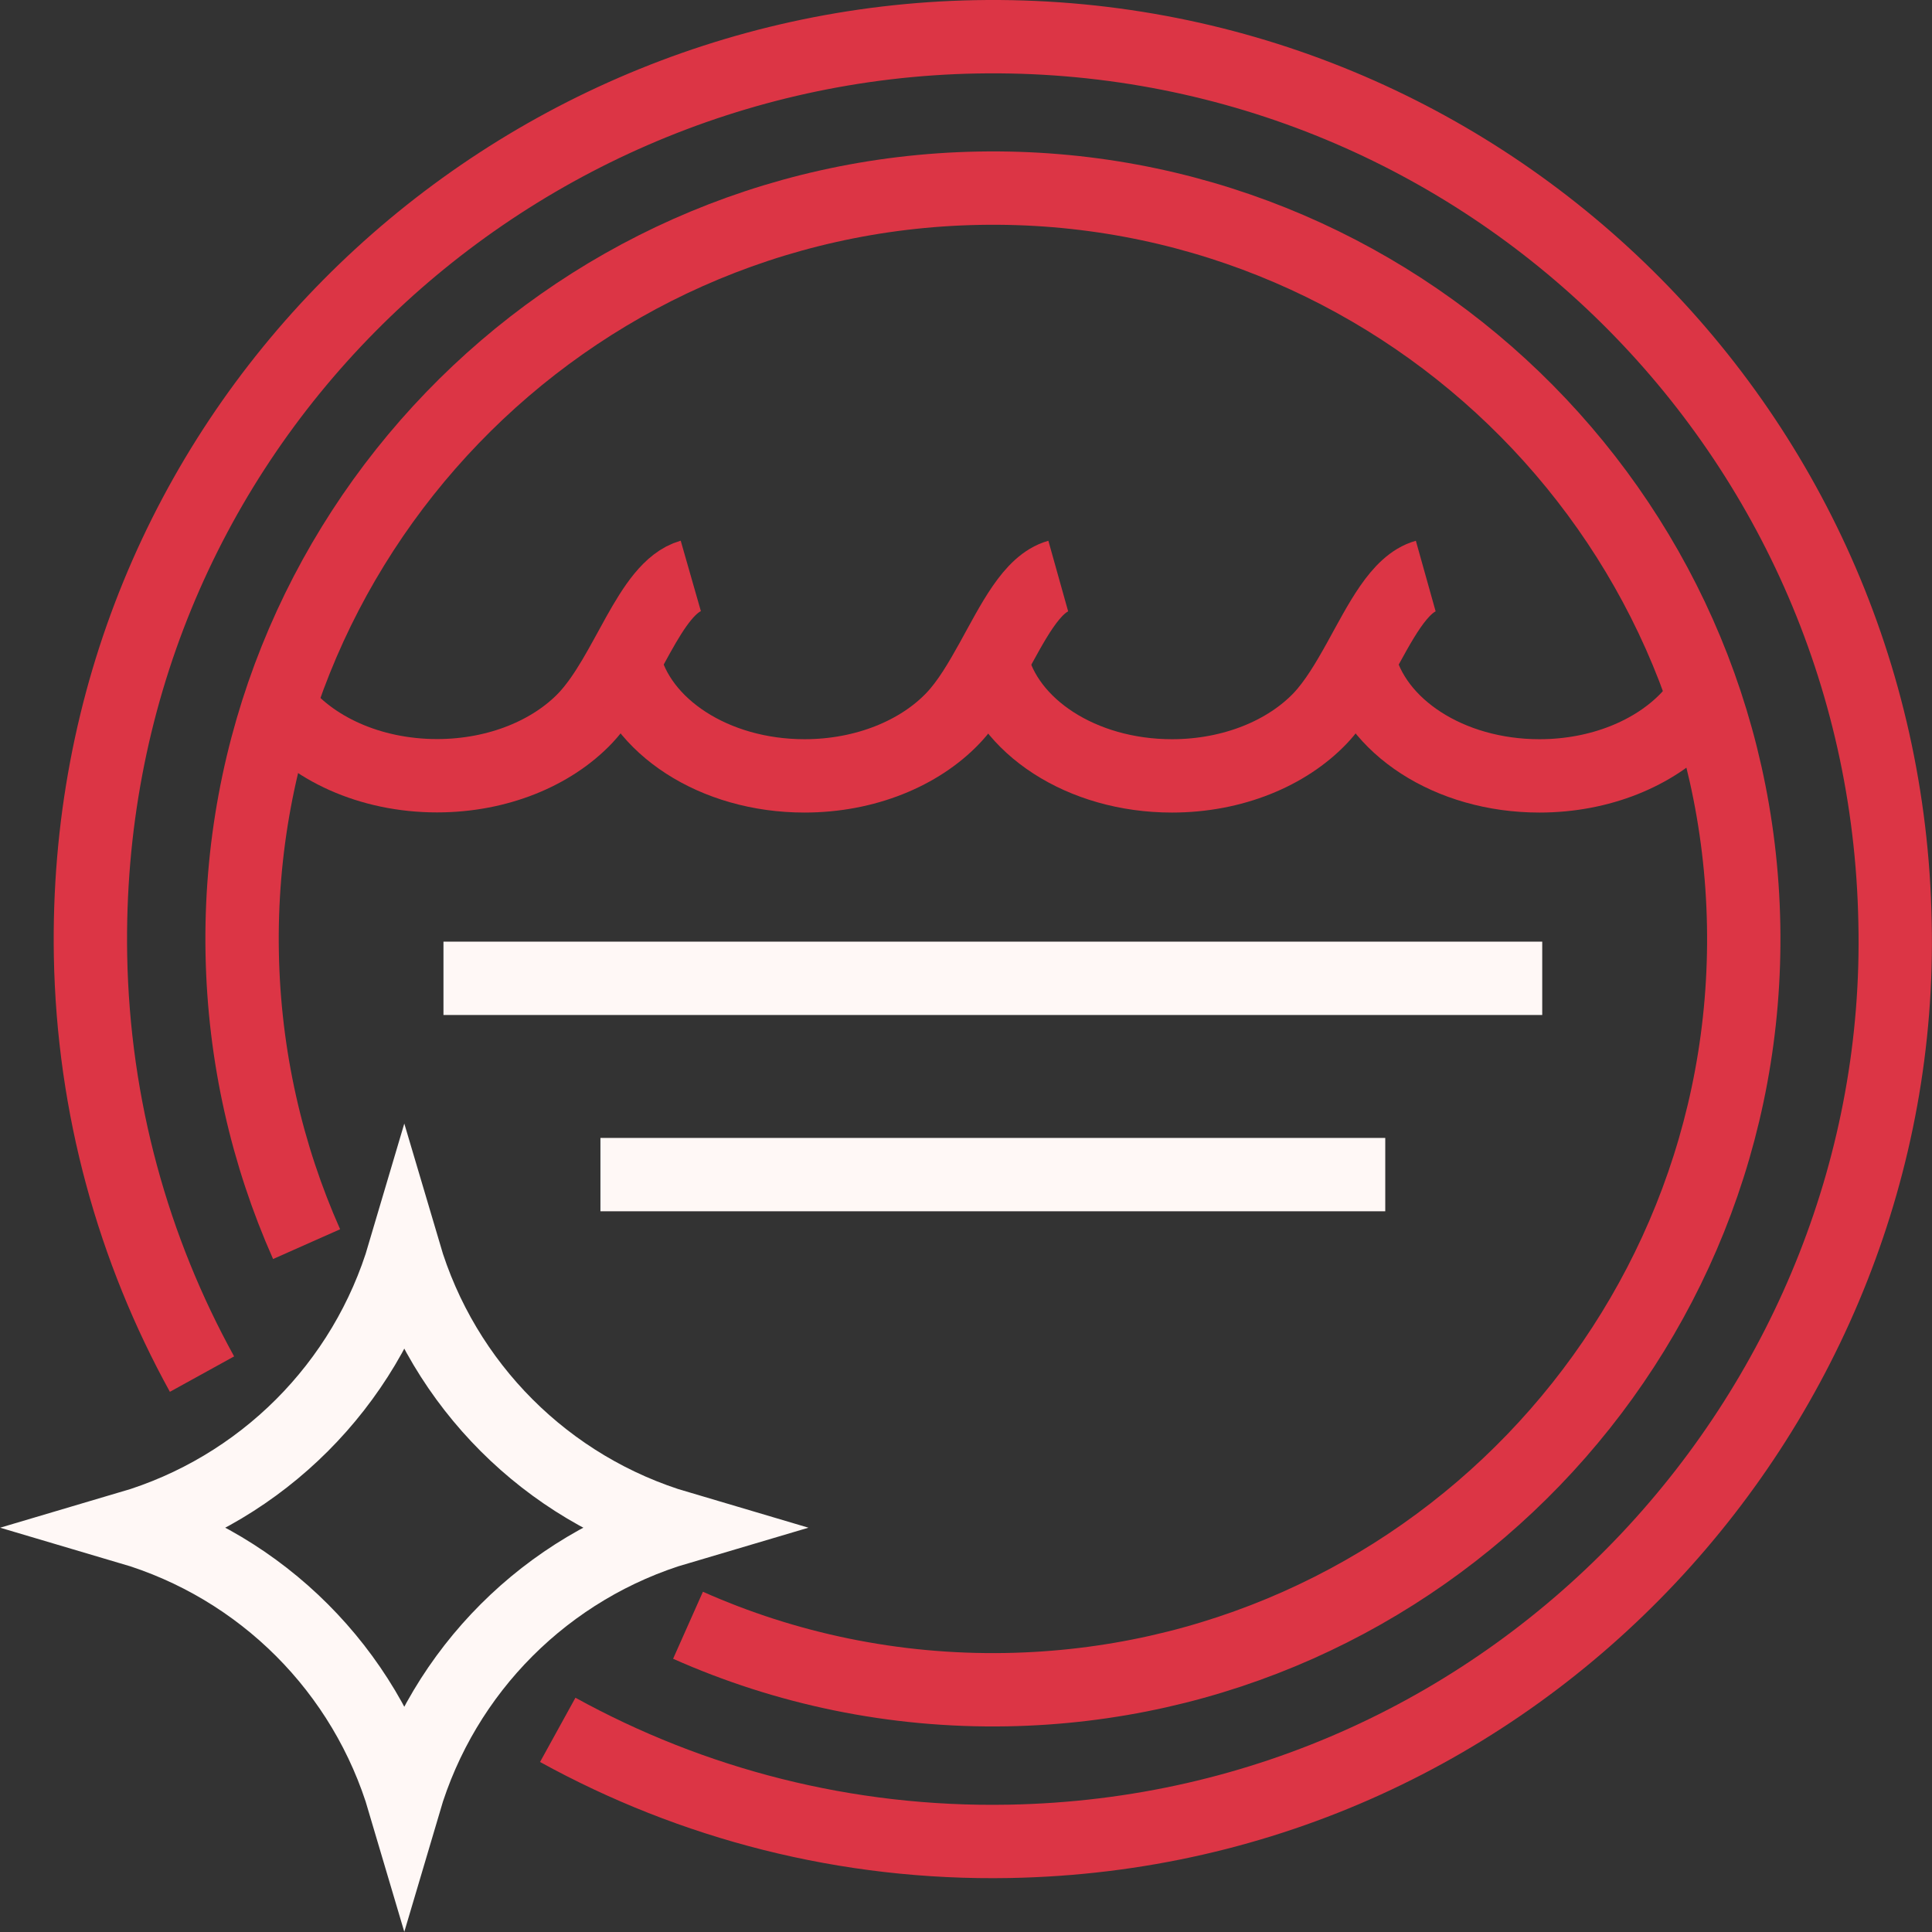
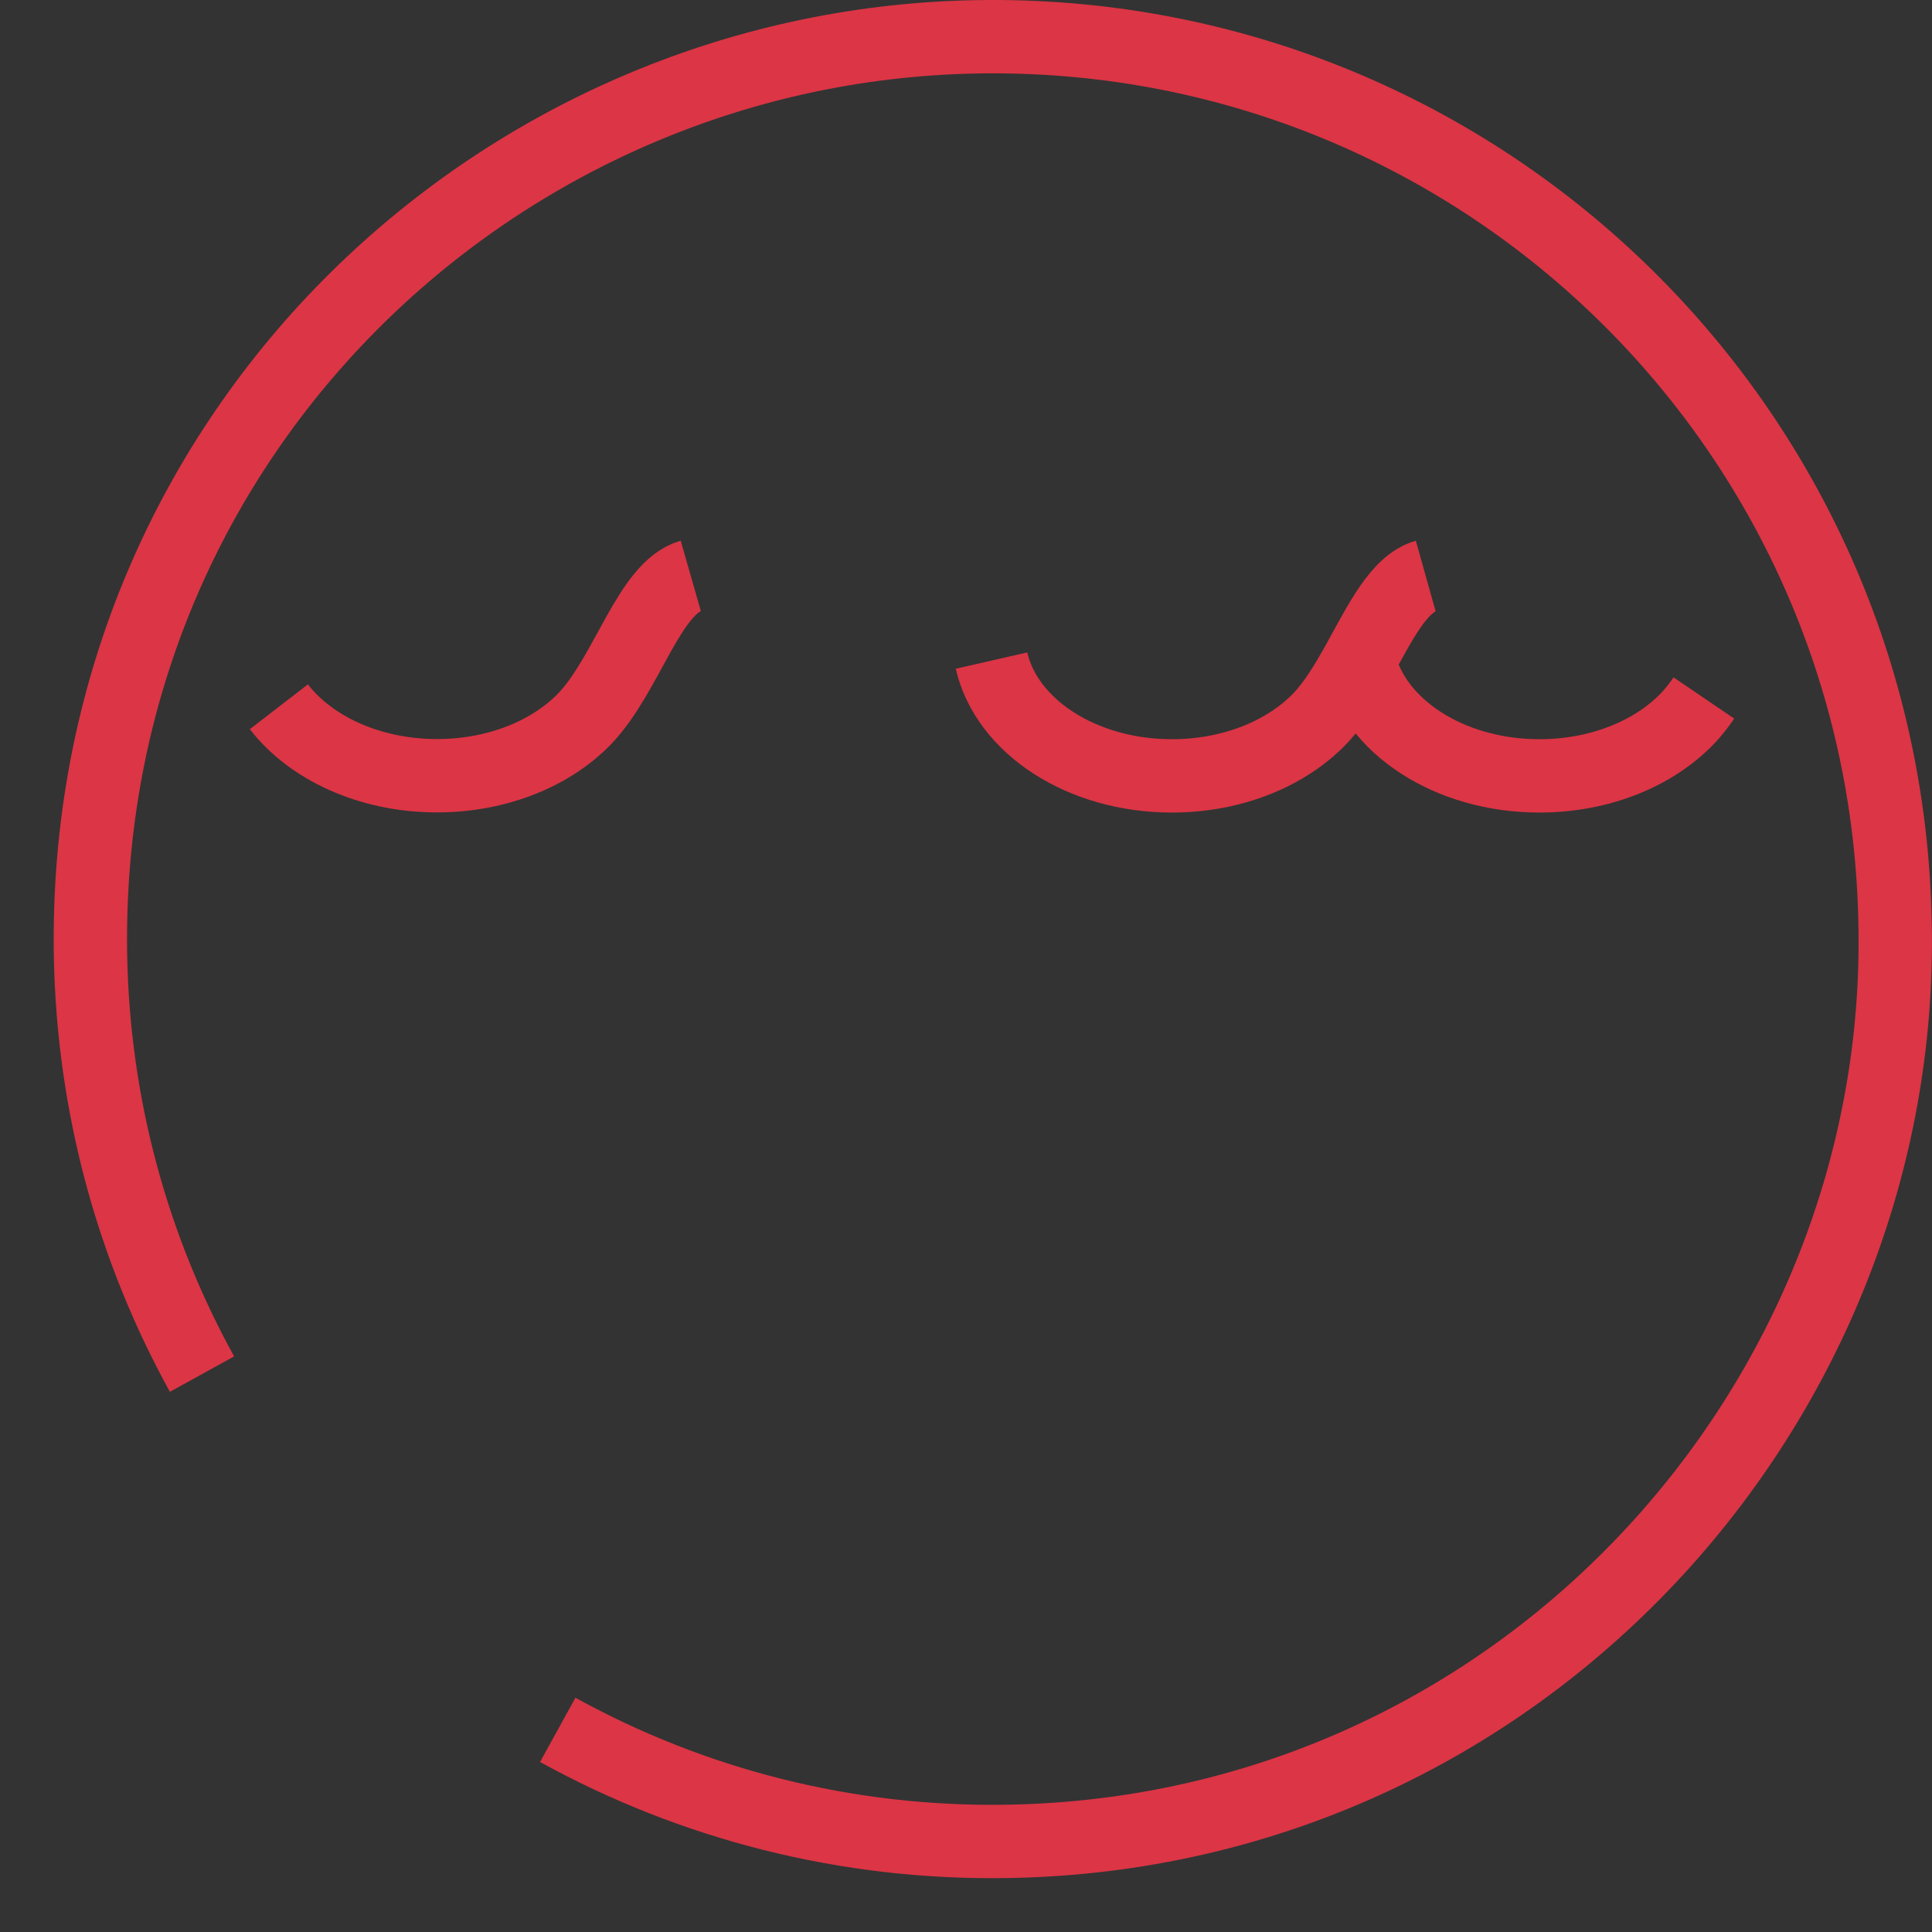
<svg xmlns="http://www.w3.org/2000/svg" id="Layer_2" viewBox="0 0 131.7 131.7">
  <rect x="0" y="0" width="131.7" height="131.7" fill="#333333" stroke="none" />
  <defs>
    <style> .cls-1 { stroke: #dc3545; } .cls-1, .cls-2 { fill: none; stroke-miterlimit: 10; stroke-width: 5px; } .cls-2 { stroke: #fff8f6; } </style>
  </defs>
  <g id="Layer_1-2" data-name="Layer_1">
    <g>
-       <line class="cls-2" x1="30.23" y1="66.69" x2="105.13" y2="66.69" />
-       <line class="cls-2" x1="40.93" y1="80.07" x2="94.43" y2="80.07" />
      <path class="cls-1" d="M47.09,39.26c-2.83.81-4.32,6.64-7.19,9.69-2.27,2.38-5.95,3.93-10.11,3.93-4.59,0-8.61-1.89-10.78-4.7" />
-       <path class="cls-1" d="M42.54,45.04c1.03,4.46,6.14,7.85,12.3,7.85,4.16,0,7.85-1.55,10.12-3.93,1.02-1.07,1.85-2.5,2.64-3.92,1.45-2.62,2.72-5.26,4.54-5.77" />
      <path class="cls-1" d="M67.59,45.03h0c1.02,4.47,6.13,7.86,12.3,7.86,4.16,0,7.84-1.55,10.11-3.93,1.01-1.07,1.85-2.5,2.64-3.92,1.45-2.62,2.73-5.26,4.55-5.77" />
      <path class="cls-1" d="M92.64,45.03h0c1.03,4.47,6.14,7.86,12.3,7.86,4.16,0,7.84-1.55,10.11-3.93.39-.41.76-.88,1.1-1.38" />
      <path class="cls-1" d="M13.77,93.67c-4.67-8.47-7.41-18.17-7.6-28.53C5.56,29.94,33.67,3.11,66.54,2.51c34.01-.62,62.01,26.36,62.64,60.37.74,32.71-25.45,62-60.38,62.64-11.13.21-21.65-2.57-30.78-7.6" />
-       <path class="cls-1" d="M20.9,84.81c-2.7-6.08-4.26-12.79-4.39-19.86-.52-28.26,21.97-51.6,50.23-52.12,28.26-.52,51.6,21.97,52.12,50.23s-21.97,51.6-50.23,52.12c-7.73.14-15.1-1.44-21.73-4.39" />
-       <path class="cls-2" d="M27.56,85.42h0c2.66,9.01,9.71,16.06,18.72,18.72h0c-9.01,2.66-16.06,9.71-18.72,18.72h0c-2.66-9.01-9.71-16.06-18.72-18.72h0c9.01-2.66,16.06-9.71,18.72-18.72h0Z" />
    </g>
  </g>
</svg>